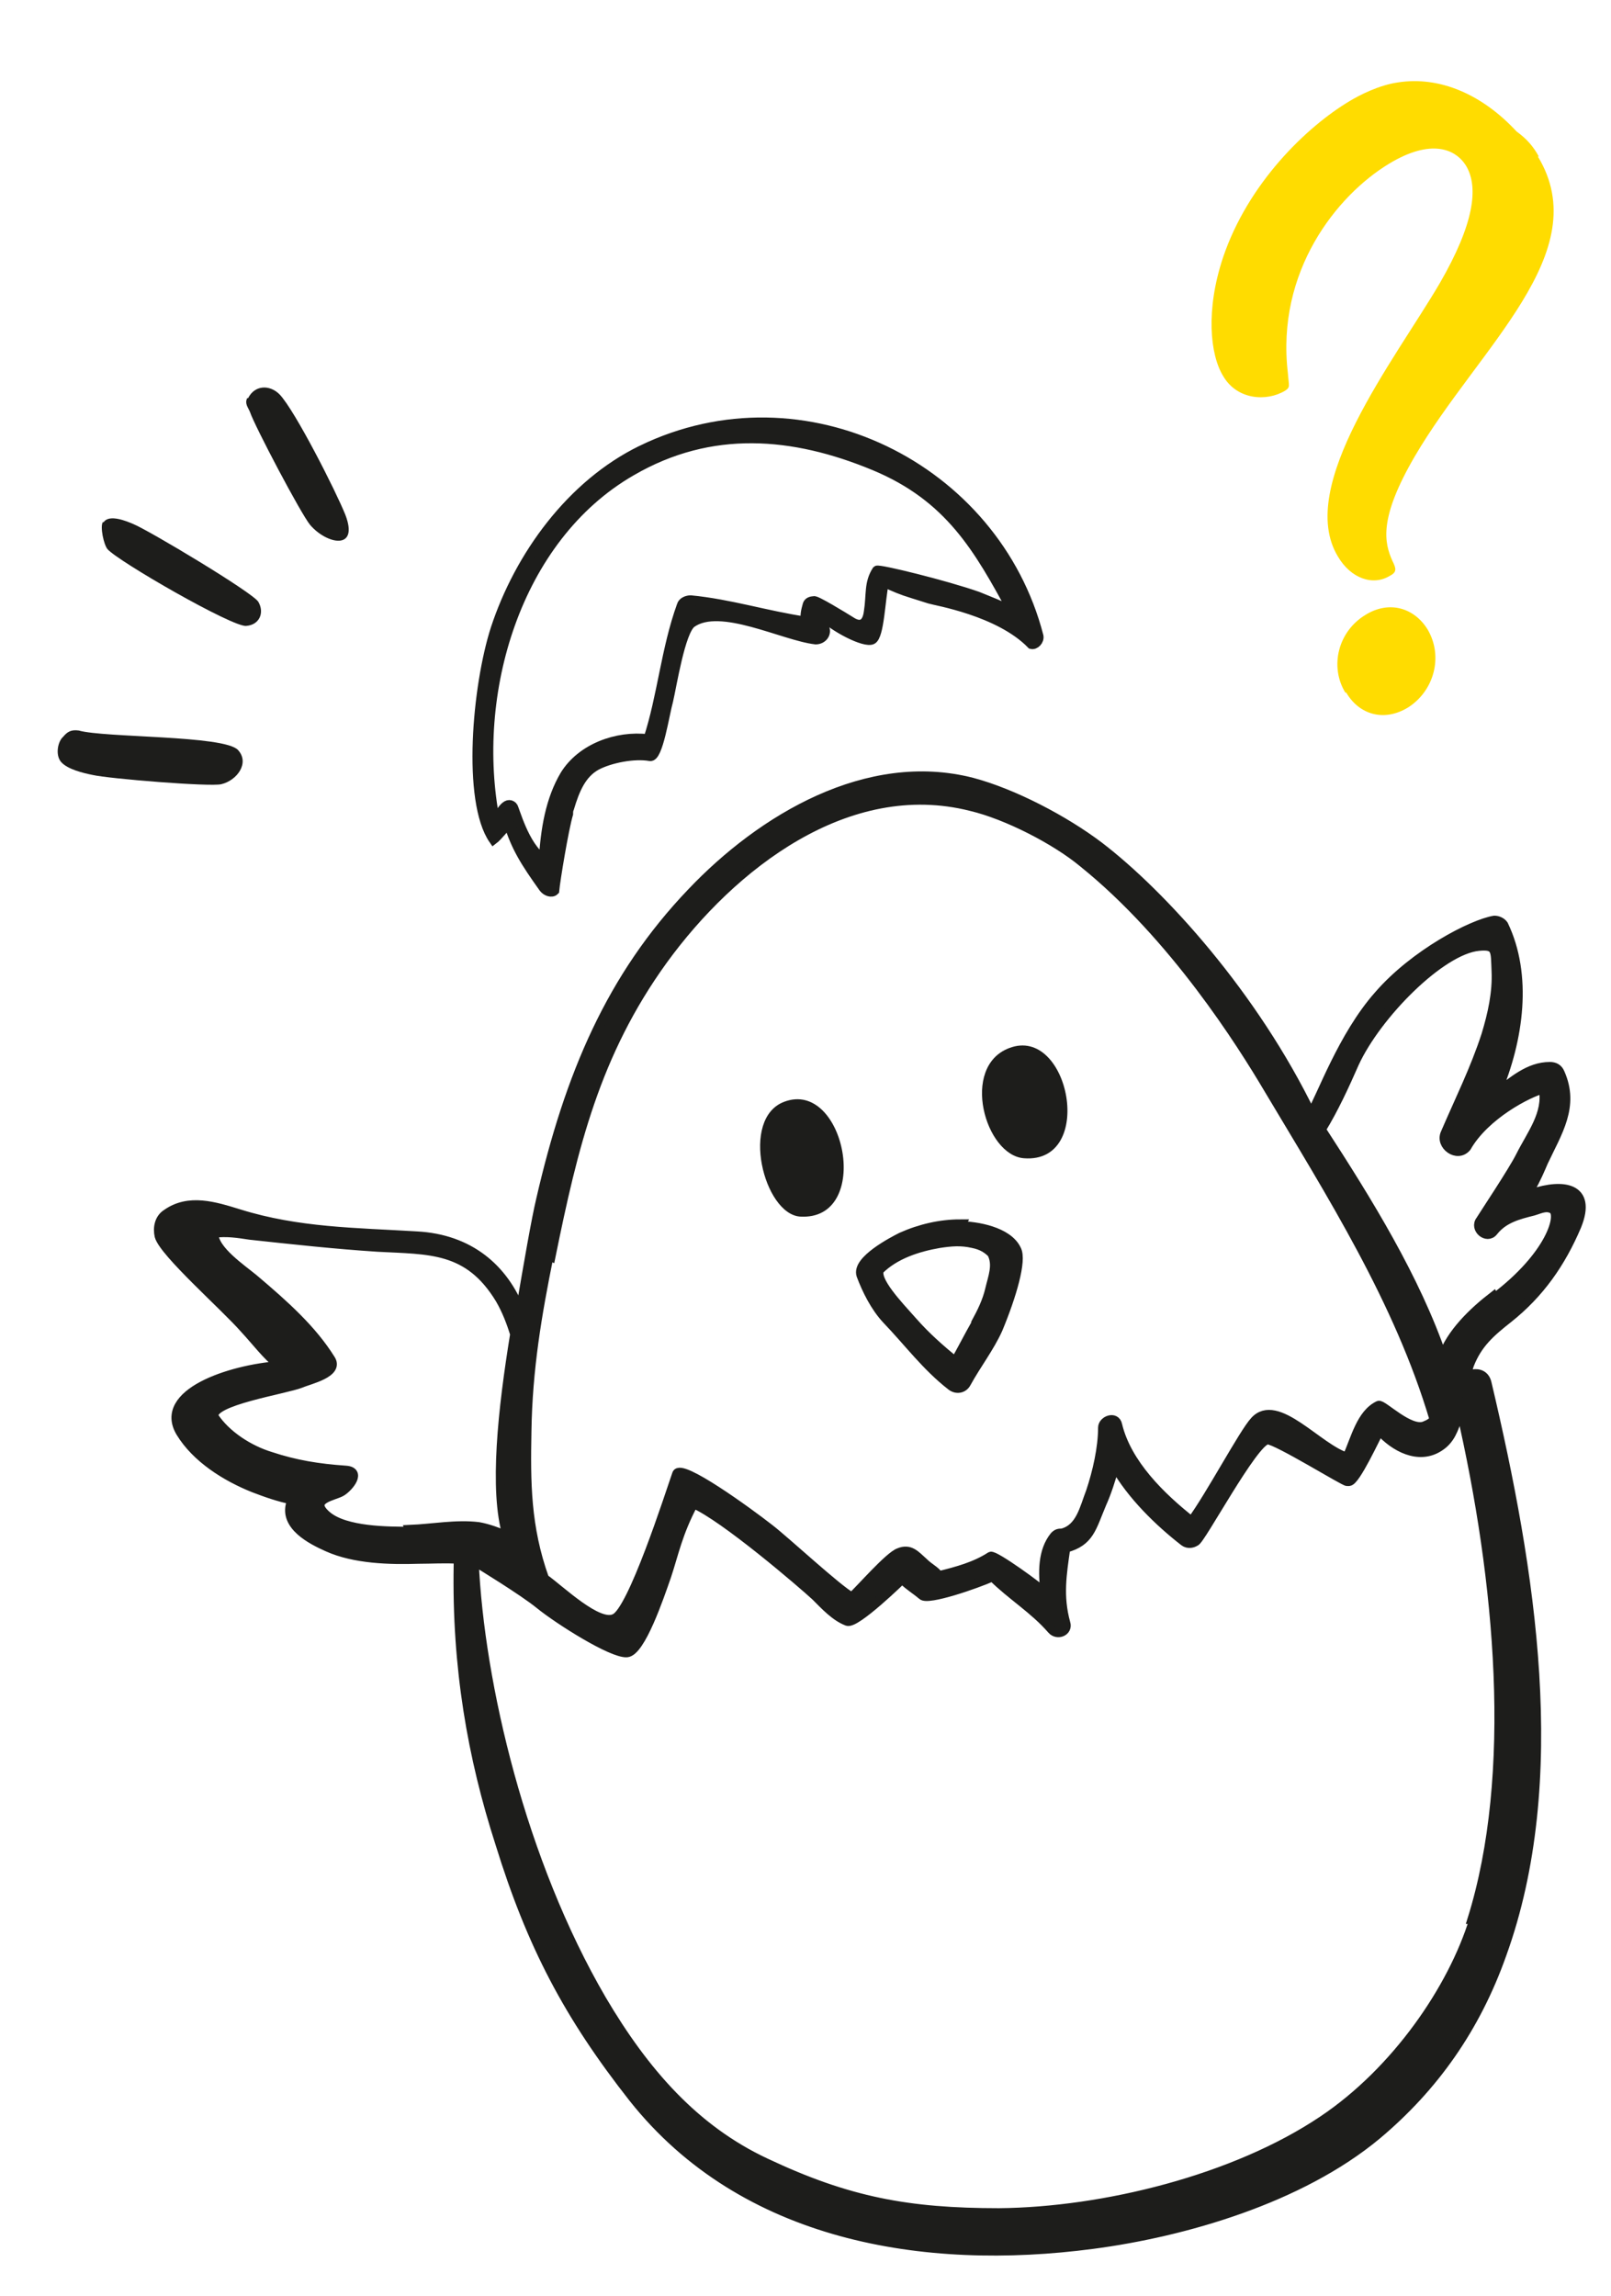
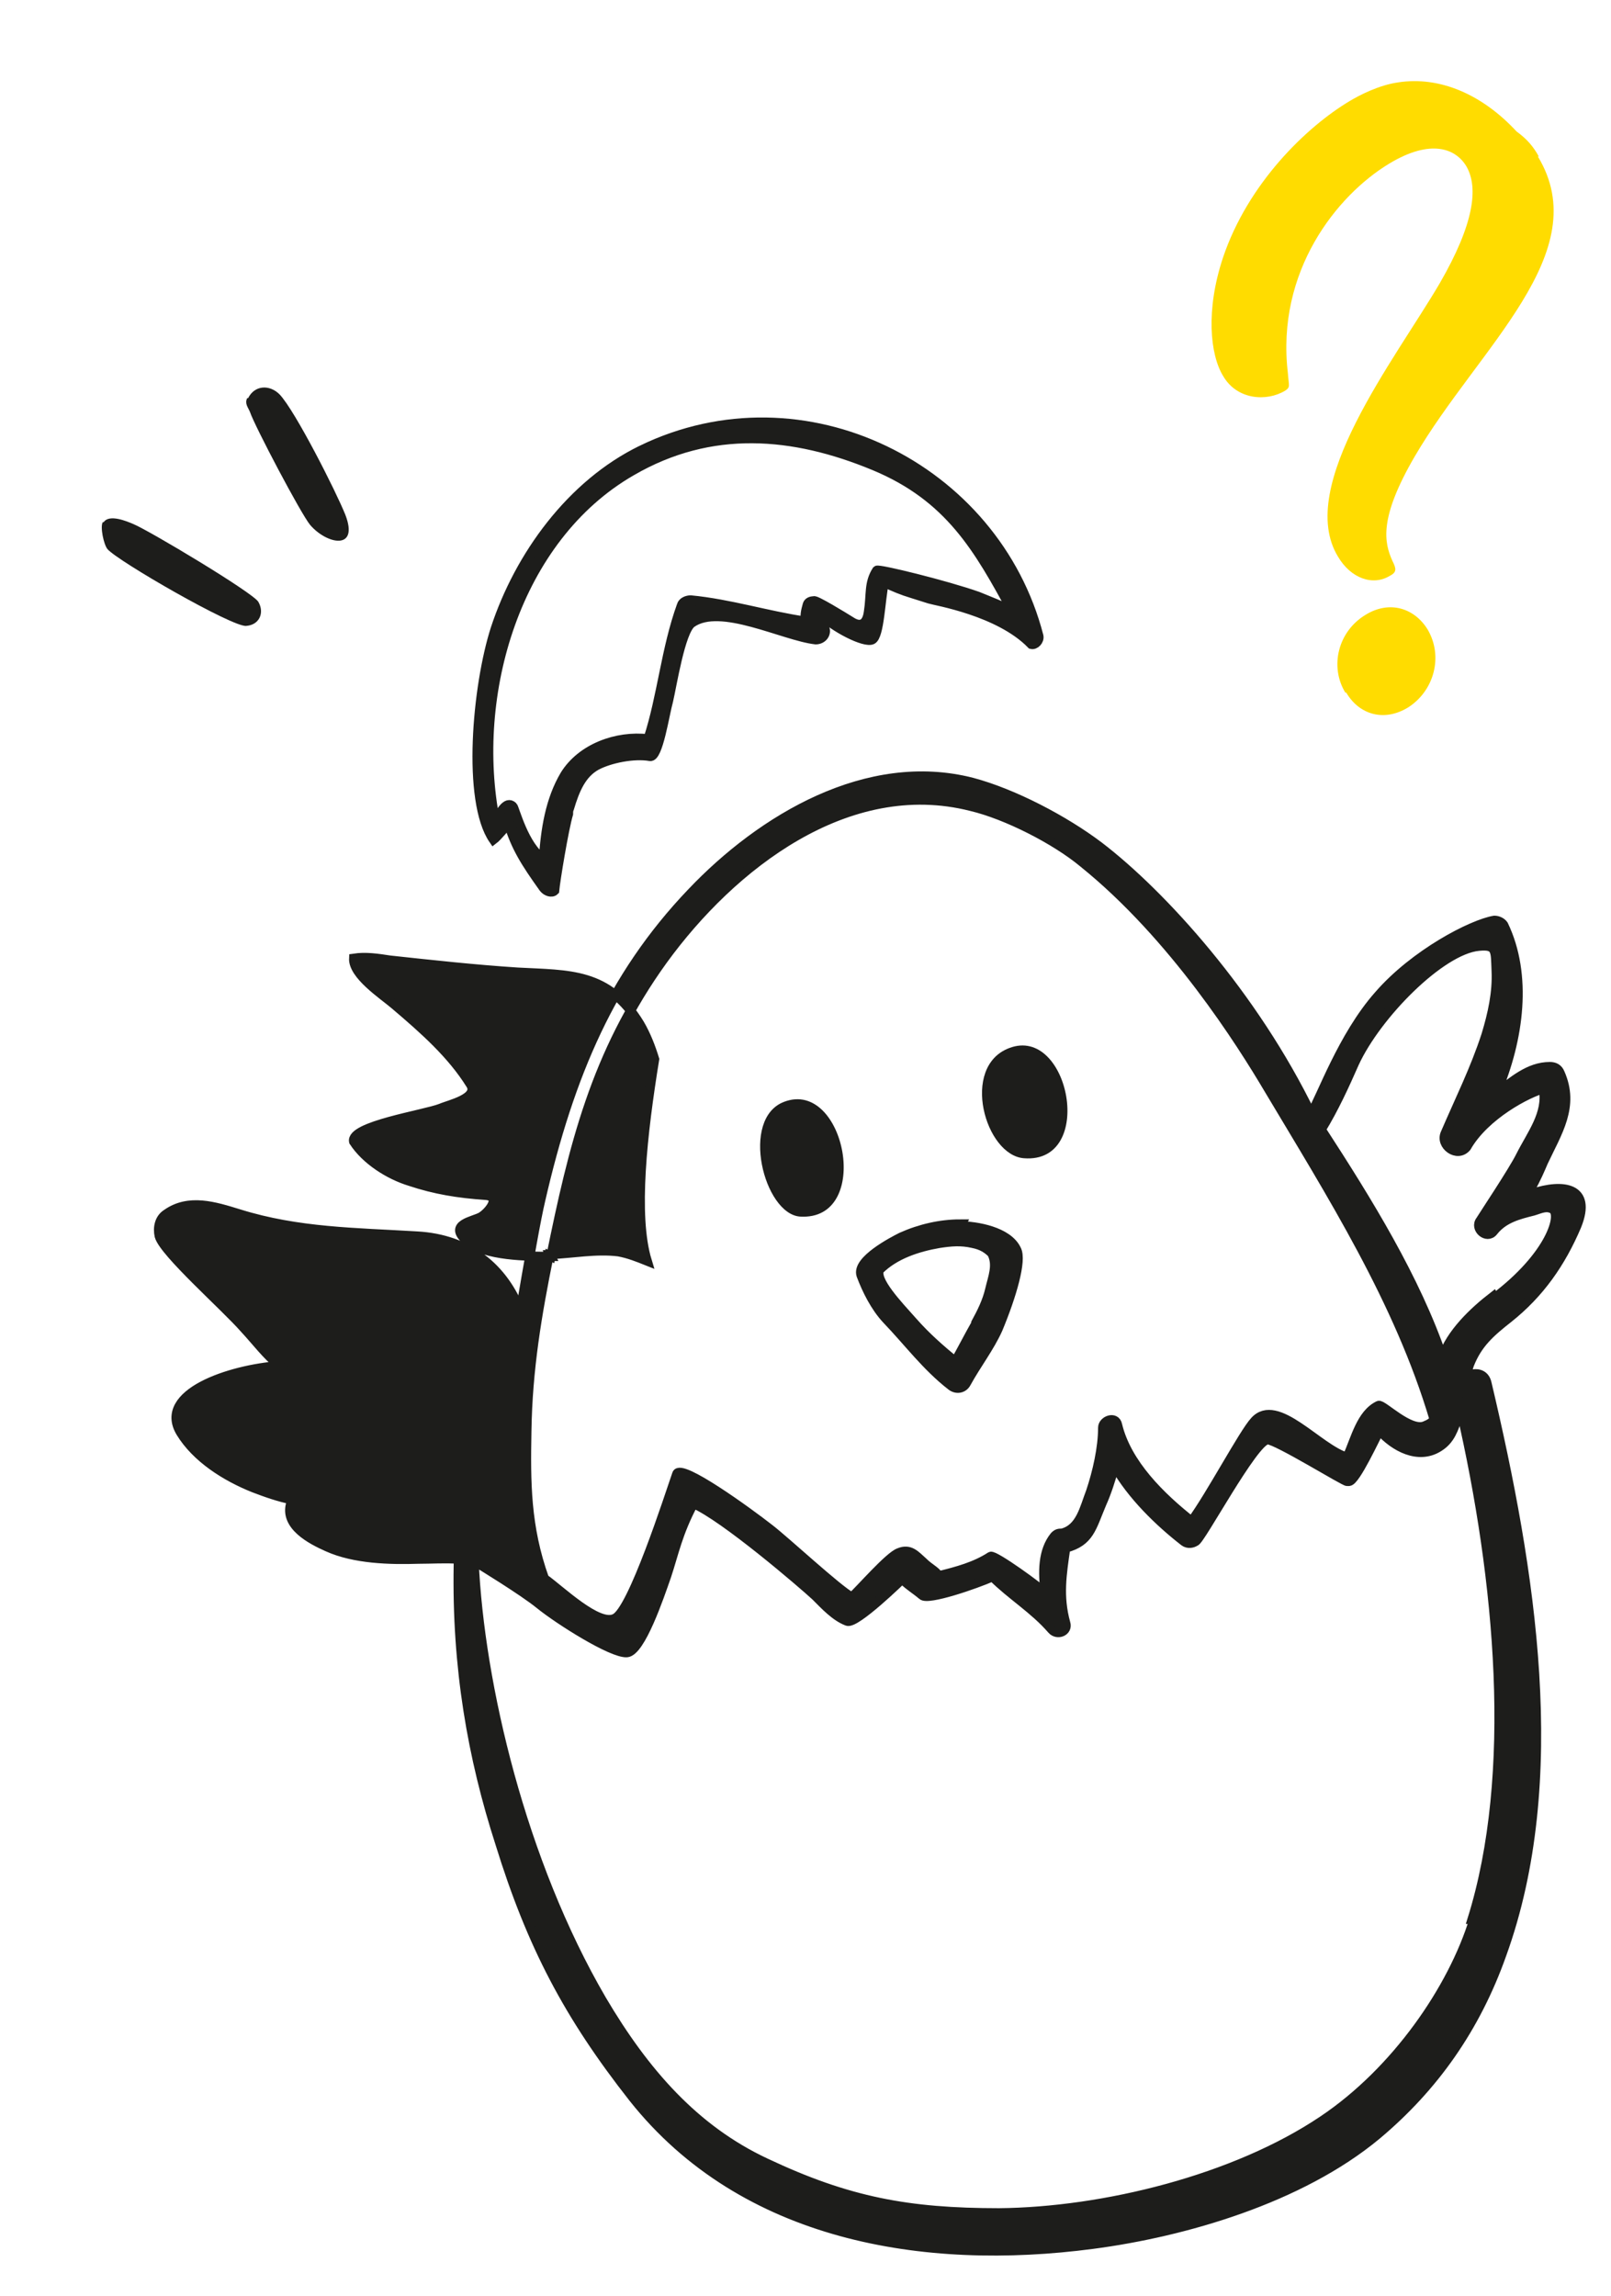
<svg xmlns="http://www.w3.org/2000/svg" id="Calque_1" version="1.1" viewBox="0 0 174 248">
  <defs>
    <style>
      .st0, .st1 {
        stroke: #1d1d1b;
        stroke-miterlimit: 10;
      }

      .st0, .st1, .st2 {
        fill: #1d1d1b;
      }

      .st1 {
        stroke-width: 1.2px;
      }

      .st3 {
        fill: #ffdc00;
      }
    </style>
  </defs>
  <path class="st2" d="M84.7,119c6.6-2.5,9.6,12.9,1.7,12.4-3.9-.3-6.5-10.6-1.7-12.4Z" />
  <path class="st2" d="M109,113.2c6.5-2.5,9.4,12.5,1.6,11.9-4.2-.3-6.9-9.9-1.6-11.9Z" />
-   <path class="st0" d="M165.3,128.4c.6-1,1.1-2.2,1.4-2.9,1.5-3.2,3.4-6,1.8-9.6-.2-.5-.6-.7-1.1-.7-2.3,0-4,1.6-5.8,2.9,2.5-5.9,3.4-12.8.8-18.2-.2-.3-.6-.5-1-.5-2.4.4-8.6,3.6-12.5,8.1-3.9,4.4-6.2,11-7.3,12.8-6.2-12.8-16.1-23.7-22.9-28.9-3.7-2.8-9.2-5.7-13.7-6.9-11.3-2.9-22.7,3.9-30.3,11.9-8.7,9.1-13.2,19.7-16.3,33.2-.5,2.1-1.3,6.7-2.2,12-1.8-4.6-5.5-7.8-11.2-8.1-6.6-.4-12.8-.4-19.2-2.4-2.6-.8-5.4-1.7-7.8,0-.8.5-1,1.5-.8,2.4.5,1.8,7.1,7.6,9.2,10,1.3,1.4,2.4,2.9,3.8,4-5.4.4-13.2,3-10.7,7.2,1.7,2.8,4.9,4.8,7.9,6,1.3.5,2.7,1,4.2,1.3,0,.1-.1.2-.2.4-.7,2.4,2.2,3.9,4,4.7,2.9,1.3,6.7,1.4,9.8,1.3,1.4,0,2.9-.1,4.3,0,0,.2,0,.4,0,.6-.2,11.1,1.5,20.8,4.5,30.1,3.4,11,7.4,18.6,14.4,27.5,11.9,15,31.4,18.2,49.6,15.8,9.9-1.3,22.4-4.9,30.7-11.8,6.2-5.2,10.7-11.6,13.5-19.5,6.8-18.8,3.2-41.4-1.6-61.7-.2-.9-.9-1.1-1.5-1-.2,0-.4-.1-.6-.2,0-.2.1-.5.2-.8.9-2.3,2.3-3.5,4.2-5,3.4-2.7,5.7-6,7.4-10,1.7-4.2-1.5-4.6-4.8-3.5ZM59.5,135.7c2.4-11.8,4.8-21.9,12.1-32,7.4-10.2,19.9-20,33.3-16.6,3.8.9,9.1,3.6,12.1,6.1,9.8,7.9,17.1,19.5,20,24.4,6.8,11.4,14.1,22.9,17.9,35.7-.2.3-.5.5-1,.7-1.6.7-4.6-2.4-5-2.2-1.9.9-2.5,3.6-3.4,5.6-3.1-.9-7.6-6.6-10-3.9-1.2,1.3-4.8,8.1-6.8,10.8-3.3-2.6-7-6.2-8-10.4-.2-1-1.6-.5-1.6.3,0,2.2-.6,4.8-1.3,6.9-.7,1.8-1.1,4-3.1,4.5-.3,0-.5,0-.8.3-1.3,1.6-1.3,3.9-1,6.2-.5-.6-5.5-4.2-5.9-4-1.7,1.1-3.6,1.6-5.6,2.1-.4-.6-1-.8-1.7-1.5-.8-.7-1.4-1.5-2.6-1-1.1.4-4.2,4-5.1,4.8-1.5-.8-7.2-6.1-8.9-7.4-2.3-1.8-9.6-7.1-10-5.9-.8,2.3-4.8,14.8-6.7,15.6-1.8.9-5.9-3.1-7.6-4.3-2-5.6-2-10.4-1.9-15.9.1-6.7,1.1-12.6,2.4-19ZM44.4,165.4c-2.5,0-7.1,0-9.1-1.7-2.1-1.8.8-2.1,1.6-2.6.8-.5,2.2-2.2.4-2.3-2.9-.2-5.4-.6-8.1-1.5-2.3-.7-4.8-2.3-6.1-4.3-.4-1.7,7.6-2.9,9.4-3.6.9-.4,4.2-1.1,3.2-2.6-2-3.2-4.9-5.8-8.2-8.6-1.3-1.1-4.5-3.2-4.4-5,1.3-.2,2.6,0,3.9.2,4.6.5,9.2,1,13.8,1.3,5.6.3,9.8,0,13.2,5.6.7,1.2,1.2,2.5,1.6,3.8-1.3,8-2.3,16.9-.8,21.8-1-.4-2-.8-3.1-1-2.4-.3-5,.2-7.4.3ZM159.2,207.3c-2.3,7.5-8.4,16.4-16.3,21.7-9.5,6.4-23.7,9.9-35,10-9.8,0-16.3-1.2-25.2-5.4-7.7-3.6-13.1-9.8-17.7-17.6-8.7-14.9-13.2-34.1-13.8-47.4.5.3,5.4,3.3,7.1,4.7,2.1,1.7,7.8,5.3,9.4,5.2,1.5-.1,3.5-6,4.3-8.3.8-2.4,1.2-4.6,2.9-7.8,3.3,1.4,11.8,8.7,13.2,10,1,1,2.1,2.2,3.4,2.7.9.4,6-4.6,6-4.6,0,0,0,.1.1.2.6.6,1.3,1,2,1.6.6.6,5.8-1.2,7.6-2,2,2,4.5,3.5,6.4,5.7.6.7,1.8.2,1.5-.7-.8-2.9-.4-5.3,0-8.1,2.6-.7,2.8-2.2,3.9-4.8.5-1.1,1-2.6,1.4-4.1,1.8,3.2,4.8,6.1,7.5,8.2.4.3.9.2,1.2,0,.5,0,6.3-10.9,7.8-11,1,0,8.4,4.6,8.6,4.5,0,0,0,0,.2,0,.7,0,2.9-4.8,3.3-5.5,1.6,1.8,4.2,3.2,6.4,1.8,1.3-.8,1.6-2,2.1-3.3,0-.2.2-.4.3-.6,4.2,18.3,6.1,39.2,1.2,54.9ZM161.3,140c-2.2,1.7-4.6,4-5.5,6.6-2.9-8.5-8.1-16.9-13.1-24.6,1.4-2.3,2.5-4.7,3.6-7.2,2.4-5.2,9.3-12.2,13.4-12.6,2-.2,1.8.5,1.9,2.7.1,2.3-.4,4.6-1.1,6.9-1.2,3.7-2.9,7.1-4.4,10.6-.6,1.3,1.3,2.7,2.3,1.5,0,0,0,0,0,0,2-3.5,6.7-5.9,8.3-6.3.5,2.7-1.3,4.9-2.5,7.3-.8,1.6-4,6.4-4.3,6.9-.7.9.7,2.1,1.4,1.2,1.1-1.4,2.7-1.8,4.3-2.2.7-.2,1.4-.6,2.1-.2,1,.6-.2,5-6.3,9.6Z" />
+   <path class="st0" d="M165.3,128.4c.6-1,1.1-2.2,1.4-2.9,1.5-3.2,3.4-6,1.8-9.6-.2-.5-.6-.7-1.1-.7-2.3,0-4,1.6-5.8,2.9,2.5-5.9,3.4-12.8.8-18.2-.2-.3-.6-.5-1-.5-2.4.4-8.6,3.6-12.5,8.1-3.9,4.4-6.2,11-7.3,12.8-6.2-12.8-16.1-23.7-22.9-28.9-3.7-2.8-9.2-5.7-13.7-6.9-11.3-2.9-22.7,3.9-30.3,11.9-8.7,9.1-13.2,19.7-16.3,33.2-.5,2.1-1.3,6.7-2.2,12-1.8-4.6-5.5-7.8-11.2-8.1-6.6-.4-12.8-.4-19.2-2.4-2.6-.8-5.4-1.7-7.8,0-.8.5-1,1.5-.8,2.4.5,1.8,7.1,7.6,9.2,10,1.3,1.4,2.4,2.9,3.8,4-5.4.4-13.2,3-10.7,7.2,1.7,2.8,4.9,4.8,7.9,6,1.3.5,2.7,1,4.2,1.3,0,.1-.1.2-.2.4-.7,2.4,2.2,3.9,4,4.7,2.9,1.3,6.7,1.4,9.8,1.3,1.4,0,2.9-.1,4.3,0,0,.2,0,.4,0,.6-.2,11.1,1.5,20.8,4.5,30.1,3.4,11,7.4,18.6,14.4,27.5,11.9,15,31.4,18.2,49.6,15.8,9.9-1.3,22.4-4.9,30.7-11.8,6.2-5.2,10.7-11.6,13.5-19.5,6.8-18.8,3.2-41.4-1.6-61.7-.2-.9-.9-1.1-1.5-1-.2,0-.4-.1-.6-.2,0-.2.1-.5.2-.8.9-2.3,2.3-3.5,4.2-5,3.4-2.7,5.7-6,7.4-10,1.7-4.2-1.5-4.6-4.8-3.5ZM59.5,135.7c2.4-11.8,4.8-21.9,12.1-32,7.4-10.2,19.9-20,33.3-16.6,3.8.9,9.1,3.6,12.1,6.1,9.8,7.9,17.1,19.5,20,24.4,6.8,11.4,14.1,22.9,17.9,35.7-.2.3-.5.5-1,.7-1.6.7-4.6-2.4-5-2.2-1.9.9-2.5,3.6-3.4,5.6-3.1-.9-7.6-6.6-10-3.9-1.2,1.3-4.8,8.1-6.8,10.8-3.3-2.6-7-6.2-8-10.4-.2-1-1.6-.5-1.6.3,0,2.2-.6,4.8-1.3,6.9-.7,1.8-1.1,4-3.1,4.5-.3,0-.5,0-.8.3-1.3,1.6-1.3,3.9-1,6.2-.5-.6-5.5-4.2-5.9-4-1.7,1.1-3.6,1.6-5.6,2.1-.4-.6-1-.8-1.7-1.5-.8-.7-1.4-1.5-2.6-1-1.1.4-4.2,4-5.1,4.8-1.5-.8-7.2-6.1-8.9-7.4-2.3-1.8-9.6-7.1-10-5.9-.8,2.3-4.8,14.8-6.7,15.6-1.8.9-5.9-3.1-7.6-4.3-2-5.6-2-10.4-1.9-15.9.1-6.7,1.1-12.6,2.4-19Zc-2.5,0-7.1,0-9.1-1.7-2.1-1.8.8-2.1,1.6-2.6.8-.5,2.2-2.2.4-2.3-2.9-.2-5.4-.6-8.1-1.5-2.3-.7-4.8-2.3-6.1-4.3-.4-1.7,7.6-2.9,9.4-3.6.9-.4,4.2-1.1,3.2-2.6-2-3.2-4.9-5.8-8.2-8.6-1.3-1.1-4.5-3.2-4.4-5,1.3-.2,2.6,0,3.9.2,4.6.5,9.2,1,13.8,1.3,5.6.3,9.8,0,13.2,5.6.7,1.2,1.2,2.5,1.6,3.8-1.3,8-2.3,16.9-.8,21.8-1-.4-2-.8-3.1-1-2.4-.3-5,.2-7.4.3ZM159.2,207.3c-2.3,7.5-8.4,16.4-16.3,21.7-9.5,6.4-23.7,9.9-35,10-9.8,0-16.3-1.2-25.2-5.4-7.7-3.6-13.1-9.8-17.7-17.6-8.7-14.9-13.2-34.1-13.8-47.4.5.3,5.4,3.3,7.1,4.7,2.1,1.7,7.8,5.3,9.4,5.2,1.5-.1,3.5-6,4.3-8.3.8-2.4,1.2-4.6,2.9-7.8,3.3,1.4,11.8,8.7,13.2,10,1,1,2.1,2.2,3.4,2.7.9.4,6-4.6,6-4.6,0,0,0,.1.1.2.6.6,1.3,1,2,1.6.6.6,5.8-1.2,7.6-2,2,2,4.5,3.5,6.4,5.7.6.7,1.8.2,1.5-.7-.8-2.9-.4-5.3,0-8.1,2.6-.7,2.8-2.2,3.9-4.8.5-1.1,1-2.6,1.4-4.1,1.8,3.2,4.8,6.1,7.5,8.2.4.3.9.2,1.2,0,.5,0,6.3-10.9,7.8-11,1,0,8.4,4.6,8.6,4.5,0,0,0,0,.2,0,.7,0,2.9-4.8,3.3-5.5,1.6,1.8,4.2,3.2,6.4,1.8,1.3-.8,1.6-2,2.1-3.3,0-.2.2-.4.3-.6,4.2,18.3,6.1,39.2,1.2,54.9ZM161.3,140c-2.2,1.7-4.6,4-5.5,6.6-2.9-8.5-8.1-16.9-13.1-24.6,1.4-2.3,2.5-4.7,3.6-7.2,2.4-5.2,9.3-12.2,13.4-12.6,2-.2,1.8.5,1.9,2.7.1,2.3-.4,4.6-1.1,6.9-1.2,3.7-2.9,7.1-4.4,10.6-.6,1.3,1.3,2.7,2.3,1.5,0,0,0,0,0,0,2-3.5,6.7-5.9,8.3-6.3.5,2.7-1.3,4.9-2.5,7.3-.8,1.6-4,6.4-4.3,6.9-.7.9.7,2.1,1.4,1.2,1.1-1.4,2.7-1.8,4.3-2.2.7-.2,1.4-.6,2.1-.2,1,.6-.2,5-6.3,9.6Z" />
  <path class="st1" d="M103.7,132.3c-2.1,0-4.3.5-6.3,1.4-1,.5-4.8,2.5-4.3,4,.6,1.6,1.5,3.4,2.7,4.7,2.4,2.5,4.3,5.1,7,7.2.5.4,1.2.3,1.5-.3,1.1-2,2.5-3.8,3.4-5.8,1.5-3.6,2.6-7.4,2-8.5-.9-1.9-4.2-2.5-6.1-2.5ZM105.5,143c-.8,1.4-1.5,2.8-2.3,4.2-1.7-1.4-3.2-2.7-4.7-4.4-1.6-1.8-4.2-4.5-3.6-5.7,1.7-1.7,4.2-2.5,6.5-2.9,1.3-.2,2.4-.3,3.7,0,1,.2,1.6.6,2.1,1.1.7,1.3.1,2.7-.2,4-.3,1.3-.9,2.5-1.5,3.6h0Z" />
  <path class="st0" d="M69.3,48.6c-7.6,3.7-13.2,11.4-15.8,19.3-2,6.2-3.1,18.6-.2,22.8.4-.3,1.5-1.6,1.6-1.8.8,2.6,1.8,4.2,3.8,7,.3.4.9.6,1.2.3,0,0,0,0,0,0h0c.1-1.1,1-6.6,1.5-8.3h0c0-.2,0-.4.1-.6.6-2,1.3-3.7,2.9-4.6,1.5-.8,4.1-1.3,5.8-1,.9.2,1.6-4.6,2-6,.4-1.7,1.3-7.5,2.5-8.4,3.1-2.2,9.9,1.4,13.4,1.8.7,0,1.2-.6,1-1.2-.2-.5-.3-1-.4-1.5,1.4,1.4,4.7,3.1,5.5,2.7.8-.4.9-4.3,1.3-6.2,1,.5,2,.9,3,1.2l1.9.6c.6.2,7.5,1.3,11,4.9.4.1.9-.4.8-.9-4.7-18.2-25.4-28.6-42.9-20.1h0ZM109.4,66.1c-1.2-.7-2.6-1.2-3.8-1.7-3.4-1.2-10.7-3-10.9-2.8-.9,1.4-.6,2.6-.9,4.5-.2,1.5-1,1.6-1.9,1-.8-.5-3.9-2.4-4-2.2-.3,0-.6.1-.7.4-.2.7-.3,1.2-.2,1.8-4.1-.6-8.2-1.9-12.4-2.3-.4,0-.9.2-1,.6-1.7,4.7-2.1,9.8-3.6,14.4-3.4-.4-7.2,1-9,3.9-1.6,2.7-2.1,5.9-2.3,9.1-2.1-1.4-3.1-5.5-3.3-5.7-.7-.7-1.4.7-1.9,1.6-2.7-13.7,2.2-30.6,14.7-37.8,8.6-5,17.5-4.2,26.2-.6,8.2,3.4,11.3,9,15,15.8h0Z" />
  <path class="st3" d="M145.3,74.8c-1.7-2.8-.8-6.6,2.2-8.4,2.6-1.6,5.3-.7,6.7,1.6,1.7,2.9.7,6.6-2.1,8.4-2.6,1.6-5.3.8-6.7-1.6h0ZM166.1,16.9c6.3,10.4-6.4,20.6-13.3,32.4-3.9,6.7-3.3,9.3-2.4,11.3.4.8.5,1.2-.3,1.6-1.8,1.1-4.2.3-5.6-2.1-4.6-7.6,6.2-21.3,11-29.5,3.7-6.4,4.2-10.3,2.9-12.6-1.1-1.9-3.8-3.1-8.4-.3-5.6,3.4-12.2,11.6-10.9,22.6.1,1.4.3,1.5-.3,1.9-2,1.2-5.2,1-6.7-1.6-1.4-2.3-1.9-7.1,0-12.8,2.7-8,9-14.1,13.7-16.9,1-.6,3.1-1.7,5.2-2,4.5-.7,9.1,1.3,12.8,5.3,1.1.8,1.8,1.6,2.4,2.7h0Z" />
-   <path class="st2" d="M6.8,79.6c.5-.6.9-.8,1.7-.7,2.8.8,15.7.5,17.2,2.1,1.3,1.4-.1,3.3-1.8,3.7-1.2.3-12.2-.6-13.9-1-1-.2-2.7-.6-3.4-1.4-.6-.7-.4-2,.1-2.6Z" />
  <path class="st2" d="M11.2,56.4c.6-.9,2.5-.1,3.2.2,1.7.7,12.9,7.4,13.5,8.4.7,1.2.1,2.5-1.3,2.6-1.4.2-13.9-7-15-8.3-.4-.5-.8-2.4-.5-2.9h0Z" />
  <path class="st2" d="M26.8,43c.7-1.4,2.3-1.5,3.4-.4,1.7,1.8,6.1,10.5,7.1,13,1.5,3.9-2,3.2-3.8,1.1-1-1.2-6-10.7-6.5-12.2-.2-.5-.6-.9-.3-1.5h0Z" />
</svg>